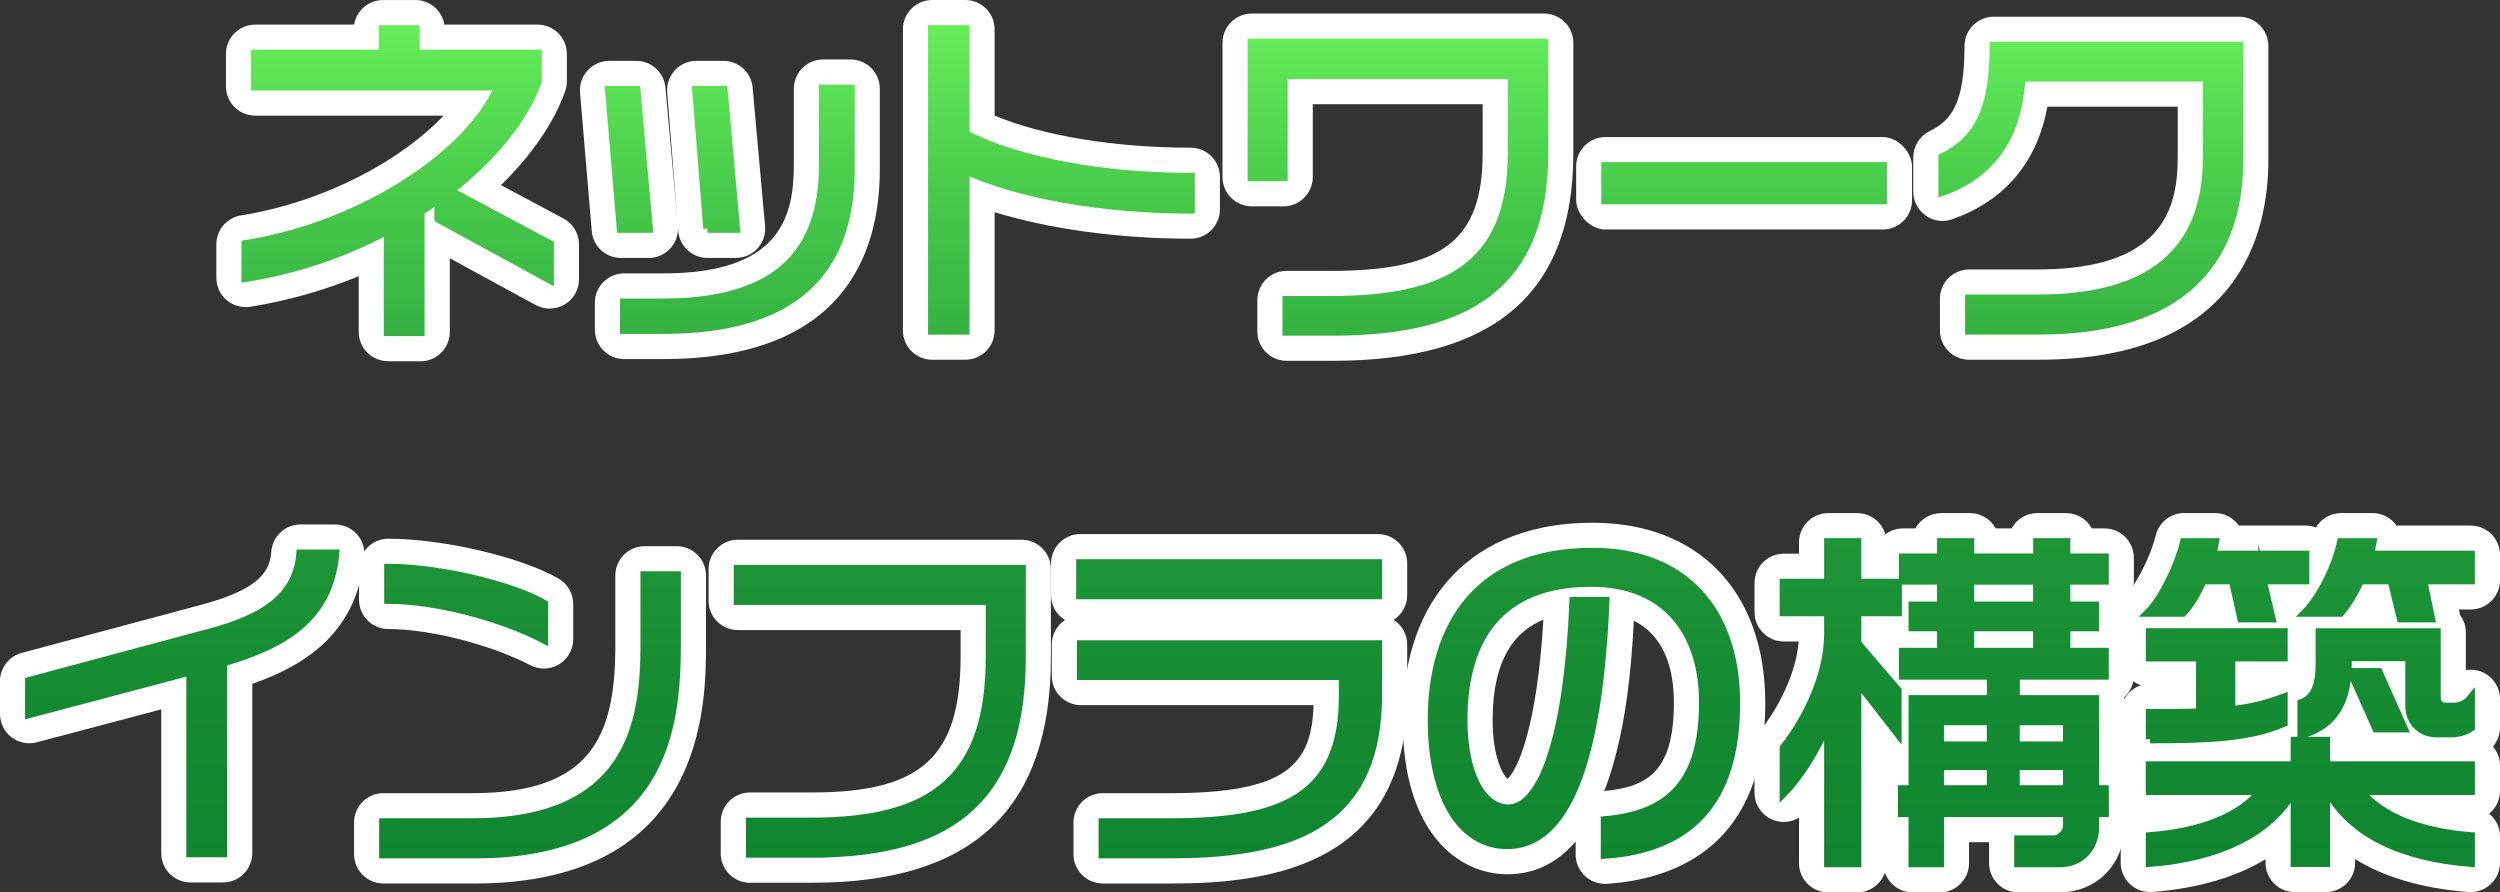
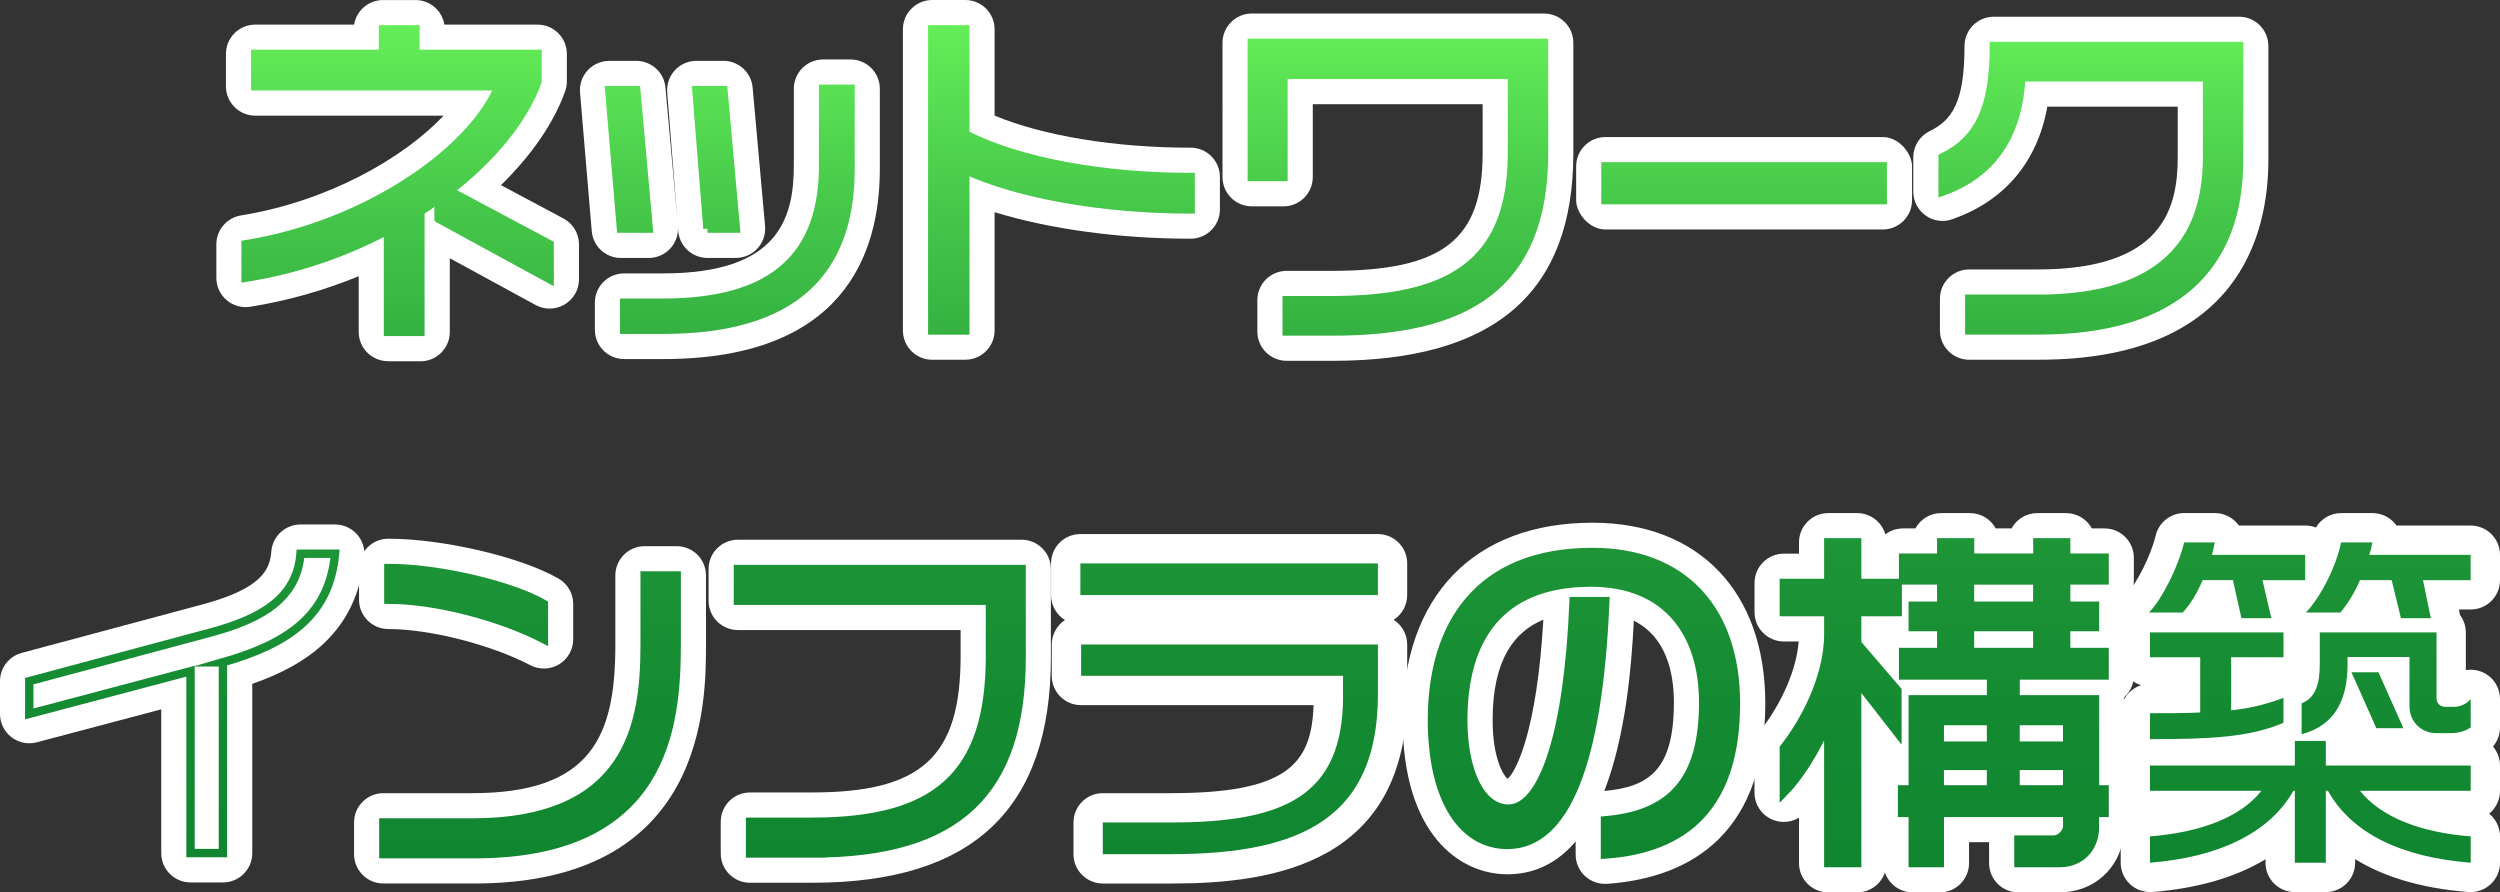
<svg xmlns="http://www.w3.org/2000/svg" id="uuid-30935165-51da-47c0-957b-be0fd3b6b8fd" width="597.07" height="213.13" viewBox="0 0 597.07 213.13">
  <rect x="0" y="0" width="597.07" height="213.13" fill="#333333" stroke="none" />
  <defs>
    <style>.uuid-7da54666-1670-489b-b997-9ed7ae9186f6{fill:#fff;}.uuid-02ad4b0a-561e-483e-a92d-08a2fbc07700{fill:url(#uuid-d34358b7-7846-436e-b31d-45d22adace1f);}.uuid-c1891e91-537f-4ea4-ac1a-d0ddba36cba4{fill:none;stroke:url(#uuid-d34358b7-7846-436e-b31d-45d22adace1f);stroke-miterlimit:10;stroke-width:2px;}</style>
    <linearGradient id="uuid-d34358b7-7846-436e-b31d-45d22adace1f" x1="298.54" y1="7" x2="298.54" y2="206.13" gradientUnits="userSpaceOnUse">
      <stop offset="0" stop-color="#65ee59" />
      <stop offset="0" stop-color="#64ed58" />
      <stop offset=".21" stop-color="#46c84a" />
      <stop offset=".41" stop-color="#2fab3f" />
      <stop offset=".61" stop-color="#1e9637" />
      <stop offset=".81" stop-color="#148a32" />
      <stop offset="1" stop-color="#118631" />
    </linearGradient>
  </defs>
  <g id="uuid-ae4e2191-bab4-4145-841f-97bba34c4f99">
    <path class="uuid-7da54666-1670-489b-b997-9ed7ae9186f6" d="M92.67,86.26c-3.87,0-7-3.13-7-7v-13.29c-8.33,3.42-17.12,5.9-25.91,7.29-.36.06-.73.09-1.09.09-1.66,0-3.27-.59-4.55-1.68-1.56-1.33-2.45-3.27-2.45-5.32v-7.99c0-3.43,2.49-6.36,5.88-6.91,20.71-3.35,38.67-13.57,48.41-23.83h-45c-3.87,0-7-3.13-7-7v-7.74c0-3.87,3.13-7,7-7h23.61c.54-3.33,3.43-5.87,6.91-5.87h7.74c3.48,0,6.37,2.54,6.91,5.87h22.25c3.87,0,7,3.13,7,7v6.55c0,.8-.14,1.59-.4,2.35-2.67,7.52-8,15.27-15.34,22.44l14.94,7.97c2.28,1.22,3.7,3.59,3.7,6.18v8.33c0,2.47-1.3,4.76-3.43,6.02-1.1.65-2.34.98-3.57.98-1.15,0-2.3-.28-3.35-.85l-20.51-11.17v17.61c0,3.87-3.13,7-7,7h-7.74Z" />
    <path class="uuid-7da54666-1670-489b-b997-9ed7ae9186f6" d="M149.07,85.75c-3.87,0-7-3.13-7-7v-6.46c0-3.87,3.13-7,7-7h9.35c27.46,0,31.17-13.05,31.17-25.81v-18.28c0-3.87,3.13-7,7-7h6.54c3.87,0,7,3.13,7,7v19.13c0,20.72-8.97,45.42-51.71,45.42h-9.35ZM168.96,61.6c-3.65,0-6.69-2.8-6.98-6.44l-.05-.62c.02,1.76-.63,3.48-1.83,4.79-1.33,1.45-3.2,2.28-5.17,2.28h-6.63c-3.64,0-6.67-2.78-6.97-6.41l-2.8-33.07c-.17-1.95.49-3.88,1.82-5.33,1.33-1.44,3.2-2.26,5.15-2.26h6.46c3.62,0,6.65,2.76,6.97,6.37l2.83,31.43-2.41-30.25c-.16-1.95.51-3.87,1.83-5.31s3.19-2.25,5.14-2.25h6.46c3.62,0,6.65,2.76,6.97,6.37l2.97,33.07c.18,1.96-.48,3.9-1.8,5.35-1.33,1.45-3.2,2.28-5.17,2.28h-6.8Z" />
    <path class="uuid-7da54666-1670-489b-b997-9ed7ae9186f6" d="M222.64,85.92c-3.87,0-7-3.13-7-7V7c0-3.87,3.13-7,7-7h7.9c3.87,0,7,3.13,7,7v20.61c11.57,4.83,28.65,7.66,46.81,7.66,3.87,0,7,3.13,7,7v7.74c0,3.87-3.13,7-7,7-17.07,0-33.78-2.31-46.81-6.34v28.24c0,3.87-3.13,7-7,7h-7.9Z" />
    <path class="uuid-7da54666-1670-489b-b997-9ed7ae9186f6" d="M307.29,86.17c-3.87,0-7-3.13-7-7v-7.48c0-3.87,3.13-7,7-7h10.63c26.71,0,36.18-7.36,36.18-28.11v-11.7h-40.57v17.4c0,3.87-3.13,7-7,7h-7.56c-3.87,0-7-3.13-7-7V10.23c0-3.87,3.13-7,7-7h69.79c3.87,0,7,3.13,7,7v26.35c0,33.37-18.81,49.59-57.49,49.59h-10.97Z" />
    <rect class="uuid-7da54666-1670-489b-b997-9ed7ae9186f6" x="376.43" y="32.73" width="80.22" height="22.08" rx="7" ry="7" />
    <path class="uuid-7da54666-1670-489b-b997-9ed7ae9186f6" d="M470.31,85.92c-3.87,0-7-3.13-7-7v-7.57c0-3.87,3.13-7,7-7h16.41c29.58,0,33.38-14.29,33.38-26.75v-12.13h-31.13c-2.42,13.24-10.18,22.47-22.7,26.89-.76.27-1.55.4-2.33.4-1.43,0-2.85-.44-4.04-1.29-1.85-1.31-2.96-3.44-2.96-5.71v-8.16c0-2.67,1.52-5.11,3.92-6.29,5.27-2.58,8.32-6.74,8.32-20.32,0-3.87,3.13-7,7-7h58.57c3.87,0,7,3.13,7,7v27.2c0,17.82-7.12,47.72-54.77,47.72h-16.66Z" />
    <path class="uuid-7da54666-1670-489b-b997-9ed7ae9186f6" d="M45.51,210.75c-3.87,0-7-3.13-7-7v-34.34l-29.72,7.87c-.59.16-1.19.23-1.79.23-1.53,0-3.03-.5-4.27-1.45-1.72-1.33-2.73-3.37-2.73-5.55v-7.82c0-3.17,2.13-5.94,5.19-6.76l43.1-11.56c14.6-3.89,16.18-8.59,16.51-12.68.29-3.63,3.33-6.43,6.98-6.43h8.25c1.97,0,3.84.83,5.17,2.28s1.98,3.39,1.8,5.35c-1.65,18.3-14.31,26.1-26.75,30.43v40.43c0,3.87-3.13,7-7,7h-7.74Z" />
    <path class="uuid-7da54666-1670-489b-b997-9ed7ae9186f6" d="M91.56,211c-3.87,0-7-3.13-7-7v-7.57c0-3.87,3.13-7,7-7h21.17c28.5,0,34.23-13.52,34.23-35.33v-16.66c0-3.87,3.13-7,7-7h7.65c3.87,0,7,3.13,7,7v16.41c0,14.14,0,57.15-55.28,57.15h-21.76ZM129.9,159.66c-1.11,0-2.22-.26-3.24-.79-9.45-4.93-24.03-8.64-33.91-8.64-3.87,0-7-3.13-7-7v-7.57c0-3.87,3.13-7,7-7,13.07,0,31.69,4.36,40.64,9.52,2.17,1.25,3.51,3.56,3.51,6.07v8.42c0,2.45-1.28,4.72-3.37,5.99-1.11.67-2.37,1.01-3.63,1.01Z" />
    <path class="uuid-7da54666-1670-489b-b997-9ed7ae9186f6" d="M179.13,210.83c-3.87,0-7-3.13-7-7v-7.57c0-3.87,3.13-7,7-7h14.79c26.21,0,35.5-8.51,35.5-32.53v-6.26h-53.19c-3.87,0-7-3.13-7-7v-7.57c0-3.87,3.13-7,7-7h67.75c3.87,0,7,3.13,7,7v21.08c0,36.23-18.61,53.84-56.9,53.84h-14.96Z" />
    <path class="uuid-7da54666-1670-489b-b997-9ed7ae9186f6" d="M263.38,211c-3.87,0-7-3.13-7-7v-7.57c0-3.87,3.13-7,7-7h16.15c27.74,0,33.7-6.79,34.19-21.02h-55.53c-3.87,0-7-3.13-7-7v-7.48c0-2.45,1.26-4.6,3.16-5.85-2-1.23-3.33-3.44-3.33-5.96v-7.57c0-3.87,3.13-7,7-7h71.06c3.87,0,7,3.13,7,7v7.57c0,2.48-1.29,4.67-3.24,5.91,1.95,1.24,3.24,3.42,3.24,5.91v11.82c0,40.56-32.08,45.25-56.22,45.25h-16.49Z" />
    <path class="uuid-7da54666-1670-489b-b997-9ed7ae9186f6" d="M383.31,211.09c-1.77,0-3.47-.67-4.78-1.88-1.42-1.32-2.22-3.18-2.22-5.12v-3.13c-4.09,4.8-9.39,7.84-16.29,7.84-11.54,0-25.02-9.65-25.02-36.84,0-29.51,16.95-47.12,45.34-47.12,25.45,0,41.26,16.53,41.26,43.13,0,33.46-20.55,41.91-37.8,43.11-.16.01-.32.02-.49.02ZM390.2,148.24c-.51,10.37-1.85,27.34-7.05,40.67,10.54-.98,16.62-4.86,16.62-21.12,0-7.34-1.9-15.73-9.58-19.55ZM368.61,148c-6.62,2.7-12.13,9.13-12.13,23.95,0,9.08,2.55,13.27,3.58,14.05,2.08-1.8,7-11.47,8.54-38Z" />
    <path class="uuid-7da54666-1670-489b-b997-9ed7ae9186f6" d="M482.05,213.13c-3.87,0-7-3.13-7-7v-4.99h-4.79v4.99c0,3.87-3.13,7-7,7h-6.46c-3.08,0-5.69-1.99-6.63-4.75-.94,2.76-3.55,4.75-6.63,4.75h-6.89c-3.87,0-7-3.13-7-7v-10.84c-1.1.66-2.35,1.01-3.63,1.01-.89,0-1.78-.17-2.64-.52-2.64-1.07-4.36-3.64-4.36-6.48v-10.63c0-1.58.53-3.11,1.52-4.35,3.9-4.92,8.41-13.19,9.04-21.12h-3.55c-3.87,0-7-3.13-7-7v-6.97c0-3.87,3.13-7,7-7h3.62v-2.69c0-3.87,3.13-7,7-7h6.89c3.2,0,5.9,2.15,6.73,5.08,1.17-.89,2.64-1.42,4.23-1.42h2.95c1.19-2.18,3.5-3.66,6.15-3.66h6.89c2.65,0,4.96,1.48,6.15,3.66h3.77c1.19-2.18,3.5-3.66,6.15-3.66h6.88c2.65,0,4.96,1.48,6.15,3.66h3.03c3.87,0,7,3.13,7,7v5.44c0,2.08-.9,3.94-2.34,5.22.03.27.05.54.05.81v5.1c0,.25-.01.49-.04.73,1.43,1.28,2.33,3.14,2.33,5.22v5.61c0,2.06-.89,3.92-2.31,5.2.01.16.02.33.02.5v16.32c1.41,1.28,2.29,3.13,2.29,5.18v5.61c0,2.1-.93,3.99-2.4,5.27-.86,7.94-7.15,13.71-15.31,13.71h-9.86Z" />
    <path class="uuid-7da54666-1670-489b-b997-9ed7ae9186f6" d="M513.48,213.04c-1.75,0-3.45-.66-4.75-1.86-1.43-1.33-2.25-3.19-2.25-5.14v-6.29c0-2.19,1.01-4.15,2.59-5.44-1.58-1.28-2.59-3.24-2.59-5.44v-6.04c0-1.13.27-2.2.75-3.15-.48-.95-.75-2.01-.75-3.15v-6.21c0-3.13,2.05-5.77,4.88-6.67-2.83-.9-4.88-3.55-4.88-6.67v-5.95c0-.71.1-1.39.3-2.03,0-.02-.01-.03-.02-.05-1.08-2.62-.49-5.63,1.52-7.63,1.98-1.98,5.4-8.57,6.56-13.42.75-3.15,3.57-5.37,6.81-5.37h7.31c2.06,0,4.01.91,5.34,2.48.14.16.27.33.39.5h15.86c.9,0,1.76.17,2.55.48,1.23-2.09,3.5-3.45,6.04-3.45h7.48c2.06,0,4.01.91,5.34,2.48.14.16.26.33.38.5h17.73c3.87,0,7,3.13,7,7v6.04c0,3.87-3.13,7-7,7h-2.81l.14.69c.04.2.07.4.1.6.88,1.17,1.41,2.63,1.41,4.21v8.99c.38-.06.77-.1,1.16-.1.77,0,1.56.13,2.32.39,2.81.98,4.68,3.63,4.68,6.61v6.8c0,1.69-.61,3.3-1.68,4.55,1.05,1.22,1.68,2.81,1.68,4.55v6.04c0,2.2-1.01,4.16-2.59,5.44,1.59,1.29,2.59,3.25,2.59,5.44v6.29c0,1.95-.81,3.81-2.25,5.14-1.3,1.2-3,1.86-4.75,1.86-.18,0-.36,0-.54-.02-12.06-.93-20.77-3.98-27.06-7.85v.87c0,3.87-3.13,7-7,7h-7.4c-3.87,0-7-3.13-7-7v-.85c-7.11,4.31-16.21,6.97-27.04,7.83-.18.01-.37.02-.55.02Z" />
    <path class="uuid-7da54666-1670-489b-b997-9ed7ae9186f6" d="M104.74,52.22v-4.76c-1.36,1.02-2.81,2.04-4.34,2.98v28.82h-7.74v-24.31c-10.03,5.36-21.59,9.44-34,11.39v-7.99c29.41-4.76,54.23-22.61,60.44-37.74h-58.14v-7.74h30.52v-5.87h7.74v5.87h29.16v6.55c-3.14,8.84-10.62,18.11-21,26.18l23.89,12.75v8.33l-26.52-14.45Z" />
    <path class="uuid-7da54666-1670-489b-b997-9ed7ae9186f6" d="M148.3,54.6l-2.8-33.07h6.46l2.97,33.07h-6.63ZM158.42,78.75h-9.35v-6.46h9.35c26.52,0,38.17-11.31,38.17-32.81v-18.28h6.54v19.13c0,24.82-13.77,38.42-44.71,38.42ZM168.96,54.6l-2.64-33.07h6.46l2.97,33.07h-6.8Z" />
    <path class="uuid-7da54666-1670-489b-b997-9ed7ae9186f6" d="M230.55,40.58v38.34h-7.9V7h7.9v25.08c13.01,6.72,33.41,10.2,53.81,10.2v7.74c-20.91,0-41.06-3.57-53.81-9.44Z" />
    <path class="uuid-7da54666-1670-489b-b997-9ed7ae9186f6" d="M318.26,79.17h-10.97v-7.48h10.63c27.63,0,43.18-8.16,43.18-35.11v-18.7h-54.57v24.4h-7.56V10.23h69.79v26.35c0,32.05-18.87,42.59-50.49,42.59Z" />
    <path class="uuid-7da54666-1670-489b-b997-9ed7ae9186f6" d="M383.43,47.8v-8.08h66.22v8.08h-66.22Z" />
    <path class="uuid-7da54666-1670-489b-b997-9ed7ae9186f6" d="M486.98,78.92h-16.66v-7.57h16.41c26.69,0,40.38-11.05,40.38-33.75v-19.13h-44.37c-.6,12.33-5.78,22.7-18.79,27.29v-8.16c8.84-4.34,12.24-12.07,12.24-26.61h58.57v27.2c0,24.99-14.54,40.72-47.77,40.72Z" />
    <path class="uuid-7da54666-1670-489b-b997-9ed7ae9186f6" d="M53.24,158.18v45.56h-7.74v-43.44l-38.51,10.2v-7.82l43.1-11.56c12.75-3.4,20.83-8.42,21.68-18.87h8.25c-1.36,15.13-11.73,21.59-26.78,25.93Z" />
    <path class="uuid-7da54666-1670-489b-b997-9ed7ae9186f6" d="M113.32,204h-21.76v-7.57h21.17c37.83,0,41.23-23.8,41.23-42.33v-16.66h7.65v16.41c0,19.55-2.72,50.15-48.28,50.15ZM92.75,143.22v-7.57c11.99,0,29.33,4.08,37.15,8.59v8.42c-9.95-5.19-25.59-9.44-37.15-9.44Z" />
    <path class="uuid-7da54666-1670-489b-b997-9ed7ae9186f6" d="M194.1,203.83h-14.96v-7.57h14.79c29.5,0,42.5-10.88,42.5-39.53v-13.26h-60.19v-7.57h67.75v21.08c0,32.05-15.04,46.84-49.9,46.84Z" />
    <path class="uuid-7da54666-1670-489b-b997-9ed7ae9186f6" d="M258.02,142.12v-7.57h71.06v7.57h-71.06ZM279.87,204h-16.49v-7.57h16.15c26.95,0,41.23-6.12,41.23-30.18v-4.85h-62.56v-7.48h70.89v11.82c0,28.99-17.43,38.25-49.22,38.25Z" />
    <path class="uuid-7da54666-1670-489b-b997-9ed7ae9186f6" d="M383.31,204.09v-8.16c15.98-1.36,23.46-9.69,23.46-28.14,0-16.58-8.67-28.65-26.78-28.65-22.1,0-30.52,13.77-30.52,32.81,0,12.24,4.17,21.17,10.79,21.17,8.16,0,14.28-17.68,15.56-49.56h7.57c-1.62,39.1-9.61,58.23-23.38,58.23-10.88,0-18.02-11.14-18.02-29.84,0-22.53,10.96-40.12,38.34-40.12,21.93,0,34.26,14.03,34.26,36.13,0,24.23-11.73,34.77-31.28,36.13Z" />
-     <path class="uuid-7da54666-1670-489b-b997-9ed7ae9186f6" d="M443.54,146.2v7.48l9.61,11.22v10.03l-9.61-12.33v43.52h-6.89v-33.83c-3.06,7.23-7.05,13.35-10.62,17v-10.63c4.25-5.36,10.62-16.15,10.62-27.29v-5.19h-10.62v-6.97h10.62v-9.69h6.89v9.69h9.69v6.97h-9.69ZM500.33,194.14v3.4c0,4.85-3.31,8.59-8.41,8.59h-9.86v-5.61h8.42c1.53,0,3.23-1.62,3.23-3.23v-3.15h-30.43v11.99h-6.46v-11.99h-2.55v-5.61h2.55v-21.51h18.7v-5.7h-21v-5.61h9.1v-5.95h-6.8v-5.1h6.8v-6.04h-9.1v-5.44h9.1v-3.66h6.89v3.66h16.07v-3.66h6.88v3.66h9.18v5.44h-9.18v6.04h6.88v5.1h-6.88v5.95h9.18v5.61h-21.25v5.7h18.96v21.51h2.29v5.61h-2.29ZM475.51,172.21h-12.24v5.87h12.24v-5.87ZM475.51,182.92h-12.24v5.61h12.24v-5.61ZM486.56,138.63h-16.07v6.04h16.07v-6.04ZM486.56,149.77h-16.07v5.95h16.07v-5.95ZM493.7,172.21h-12.33v5.87h12.33v-5.87ZM493.7,182.92h-12.33v5.61h12.33v-5.61Z" />
    <path class="uuid-7da54666-1670-489b-b997-9ed7ae9186f6" d="M540.34,138.55l2.12,9.1h-7.14l-2.04-9.1h-7.22c-1.28,2.98-2.8,5.61-4.76,7.74h-8.08c3.14-3.15,7.05-11.05,8.42-16.75h7.31c-.17,1.02-.43,2.04-.68,2.98h22.27v6.04h-10.2ZM513.48,176.54v-6.21c4.68,0,8.59,0,11.99-.17v-13.18h-11.99v-5.95h31.88v5.95h-12.5v12.67c4.68-.51,8.42-1.45,12.5-2.98v5.95c-8.08,3.49-17.68,3.91-31.88,3.91ZM555.98,188.87h-.51v17.17h-7.4v-17.17h-.34c-5.87,10.29-18.19,15.9-34.26,17.17v-6.29c12.07-.94,21.68-4.59,26.61-10.88h-26.61v-6.04h34.6v-5.87h7.4v5.87h34.6v6.04h-26.44c5.02,6.29,14.45,9.95,26.44,10.88v6.29c-16.49-1.28-28.39-6.97-34.09-17.17ZM585.14,175.1h-3.23c-3.66,0-6.46-2.72-6.46-6.46v-11.73h-14.79v1.62c0,7.91-2.46,14.54-10.97,16.83v-7.4c3.49-1.28,4.34-5.02,4.34-9.35v-7.57h27.88v15.64c0,1.36.93,2.13,2.12,2.13h1.96c1.53,0,3.06-.6,4.08-1.87v6.8c-1.53,1.02-3.14,1.36-4.93,1.36ZM578.68,138.55l1.87,9.1h-7.14l-2.21-9.1h-7.57c-1.28,2.98-2.89,5.61-4.68,7.74h-8.24c3.65-3.83,7.22-11.05,8.41-16.75h7.48c-.17,1.02-.43,2.04-.77,2.98h24.23v6.04h-11.39ZM567.54,173.91l-5.95-13.35h6.46l5.95,13.35h-6.46Z" />
    <path class="uuid-02ad4b0a-561e-483e-a92d-08a2fbc07700" d="M104.74,52.22v-4.76c-1.36,1.02-2.81,2.04-4.34,2.98v28.82h-7.74v-24.31c-10.03,5.36-21.59,9.44-34,11.39v-7.99c29.41-4.76,54.23-22.61,60.44-37.74h-58.14v-7.74h30.52v-5.87h7.74v5.87h29.16v6.55c-3.14,8.84-10.62,18.11-21,26.18l23.89,12.75v8.33l-26.52-14.45Z" />
    <path class="uuid-02ad4b0a-561e-483e-a92d-08a2fbc07700" d="M148.3,54.6l-2.8-33.07h6.46l2.97,33.07h-6.63ZM158.42,78.75h-9.35v-6.46h9.35c26.52,0,38.17-11.31,38.17-32.81v-18.28h6.54v19.13c0,24.82-13.77,38.42-44.71,38.42ZM168.96,54.6l-2.64-33.07h6.46l2.97,33.07h-6.8Z" />
    <path class="uuid-02ad4b0a-561e-483e-a92d-08a2fbc07700" d="M230.55,40.58v38.34h-7.9V7h7.9v25.08c13.01,6.72,33.41,10.2,53.81,10.2v7.74c-20.91,0-41.06-3.57-53.81-9.44Z" />
    <path class="uuid-02ad4b0a-561e-483e-a92d-08a2fbc07700" d="M318.26,79.17h-10.97v-7.48h10.63c27.63,0,43.18-8.16,43.18-35.11v-18.7h-54.57v24.4h-7.56V10.23h69.79v26.35c0,32.05-18.87,42.59-50.49,42.59Z" />
    <path class="uuid-02ad4b0a-561e-483e-a92d-08a2fbc07700" d="M383.43,47.8v-8.08h66.22v8.08h-66.22Z" />
    <path class="uuid-02ad4b0a-561e-483e-a92d-08a2fbc07700" d="M486.98,78.92h-16.66v-7.57h16.41c26.69,0,40.38-11.05,40.38-33.75v-19.13h-44.37c-.6,12.33-5.78,22.7-18.79,27.29v-8.16c8.84-4.34,12.24-12.07,12.24-26.61h58.57v27.2c0,24.99-14.54,40.72-47.77,40.72Z" />
-     <path class="uuid-02ad4b0a-561e-483e-a92d-08a2fbc07700" d="M53.24,158.18v45.56h-7.74v-43.44l-38.51,10.2v-7.82l43.1-11.56c12.75-3.4,20.83-8.42,21.68-18.87h8.25c-1.36,15.13-11.73,21.59-26.78,25.93Z" />
    <path class="uuid-02ad4b0a-561e-483e-a92d-08a2fbc07700" d="M113.32,204h-21.76v-7.57h21.17c37.83,0,41.23-23.8,41.23-42.33v-16.66h7.65v16.41c0,19.55-2.72,50.15-48.28,50.15ZM92.75,143.22v-7.57c11.99,0,29.33,4.08,37.15,8.59v8.42c-9.95-5.19-25.59-9.44-37.15-9.44Z" />
    <path class="uuid-02ad4b0a-561e-483e-a92d-08a2fbc07700" d="M194.1,203.83h-14.96v-7.57h14.79c29.5,0,42.5-10.88,42.5-39.53v-13.26h-60.19v-7.57h67.75v21.08c0,32.05-15.04,46.84-49.9,46.84Z" />
    <path class="uuid-02ad4b0a-561e-483e-a92d-08a2fbc07700" d="M258.02,142.12v-7.57h71.06v7.57h-71.06ZM279.87,204h-16.49v-7.57h16.15c26.95,0,41.23-6.12,41.23-30.18v-4.85h-62.56v-7.48h70.89v11.82c0,28.99-17.43,38.25-49.22,38.25Z" />
    <path class="uuid-02ad4b0a-561e-483e-a92d-08a2fbc07700" d="M383.31,204.09v-8.16c15.98-1.36,23.46-9.69,23.46-28.14,0-16.58-8.67-28.65-26.78-28.65-22.1,0-30.52,13.77-30.52,32.81,0,12.24,4.17,21.17,10.79,21.17,8.16,0,14.28-17.68,15.56-49.56h7.57c-1.62,39.1-9.61,58.23-23.38,58.23-10.88,0-18.02-11.14-18.02-29.84,0-22.53,10.96-40.12,38.34-40.12,21.93,0,34.26,14.03,34.26,36.13,0,24.23-11.73,34.77-31.28,36.13Z" />
    <path class="uuid-02ad4b0a-561e-483e-a92d-08a2fbc07700" d="M443.54,146.2v7.48l9.61,11.22v10.03l-9.61-12.33v43.52h-6.89v-33.83c-3.06,7.23-7.05,13.35-10.62,17v-10.63c4.25-5.36,10.62-16.15,10.62-27.29v-5.19h-10.62v-6.97h10.62v-9.69h6.89v9.69h9.69v6.97h-9.69ZM500.33,194.14v3.4c0,4.85-3.31,8.59-8.41,8.59h-9.86v-5.61h8.42c1.53,0,3.23-1.62,3.23-3.23v-3.15h-30.43v11.99h-6.46v-11.99h-2.55v-5.61h2.55v-21.51h18.7v-5.7h-21v-5.61h9.1v-5.95h-6.8v-5.1h6.8v-6.04h-9.1v-5.44h9.1v-3.66h6.89v3.66h16.07v-3.66h6.88v3.66h9.18v5.44h-9.18v6.04h6.88v5.1h-6.88v5.95h9.18v5.61h-21.25v5.7h18.96v21.51h2.29v5.61h-2.29ZM475.51,172.21h-12.24v5.87h12.24v-5.87ZM475.51,182.92h-12.24v5.61h12.24v-5.61ZM486.56,138.63h-16.07v6.04h16.07v-6.04ZM486.56,149.77h-16.07v5.95h16.07v-5.95ZM493.7,172.21h-12.33v5.87h12.33v-5.87ZM493.7,182.92h-12.33v5.61h12.33v-5.61Z" />
    <path class="uuid-02ad4b0a-561e-483e-a92d-08a2fbc07700" d="M540.34,138.55l2.12,9.1h-7.14l-2.04-9.1h-7.22c-1.28,2.98-2.8,5.61-4.76,7.74h-8.08c3.14-3.15,7.05-11.05,8.42-16.75h7.31c-.17,1.02-.43,2.04-.68,2.98h22.27v6.04h-10.2ZM513.48,176.54v-6.21c4.68,0,8.59,0,11.99-.17v-13.18h-11.99v-5.95h31.88v5.95h-12.5v12.67c4.68-.51,8.42-1.45,12.5-2.98v5.95c-8.08,3.49-17.68,3.91-31.88,3.91ZM555.98,188.87h-.51v17.17h-7.4v-17.17h-.34c-5.87,10.29-18.19,15.9-34.26,17.17v-6.29c12.07-.94,21.68-4.59,26.61-10.88h-26.61v-6.04h34.6v-5.87h7.4v5.87h34.6v6.04h-26.44c5.02,6.29,14.45,9.95,26.44,10.88v6.29c-16.49-1.28-28.39-6.97-34.09-17.17ZM585.14,175.1h-3.23c-3.66,0-6.46-2.72-6.46-6.46v-11.73h-14.79v1.62c0,7.91-2.46,14.54-10.97,16.83v-7.4c3.49-1.28,4.34-5.02,4.34-9.35v-7.57h27.88v15.64c0,1.36.93,2.13,2.12,2.13h1.96c1.53,0,3.06-.6,4.08-1.87v6.8c-1.53,1.02-3.14,1.36-4.93,1.36ZM578.68,138.55l1.87,9.1h-7.14l-2.21-9.1h-7.57c-1.28,2.98-2.89,5.61-4.68,7.74h-8.24c3.65-3.83,7.22-11.05,8.41-16.75h7.48c-.17,1.02-.43,2.04-.77,2.98h24.23v6.04h-11.39ZM567.54,173.91l-5.95-13.35h6.46l5.95,13.35h-6.46Z" />
    <path class="uuid-c1891e91-537f-4ea4-ac1a-d0ddba36cba4" d="M104.74,52.22v-4.76c-1.36,1.02-2.81,2.04-4.34,2.98v28.82h-7.74v-24.31c-10.03,5.36-21.59,9.44-34,11.39v-7.99c29.41-4.76,54.23-22.61,60.44-37.74h-58.14v-7.74h30.52v-5.87h7.74v5.87h29.16v6.55c-3.14,8.84-10.62,18.11-21,26.18l23.89,12.75v8.33l-26.52-14.45Z" />
    <path class="uuid-c1891e91-537f-4ea4-ac1a-d0ddba36cba4" d="M148.3,54.6l-2.8-33.07h6.46l2.97,33.07h-6.63ZM158.42,78.75h-9.35v-6.46h9.35c26.52,0,38.17-11.31,38.17-32.81v-18.28h6.54v19.13c0,24.82-13.77,38.42-44.71,38.42ZM168.96,54.6l-2.64-33.07h6.46l2.97,33.07h-6.8Z" />
    <path class="uuid-c1891e91-537f-4ea4-ac1a-d0ddba36cba4" d="M230.55,40.58v38.34h-7.9V7h7.9v25.08c13.01,6.72,33.41,10.2,53.81,10.2v7.74c-20.91,0-41.06-3.57-53.81-9.44Z" />
    <path class="uuid-c1891e91-537f-4ea4-ac1a-d0ddba36cba4" d="M318.26,79.17h-10.97v-7.48h10.63c27.63,0,43.18-8.16,43.18-35.11v-18.7h-54.57v24.4h-7.56V10.23h69.79v26.35c0,32.05-18.87,42.59-50.49,42.59Z" />
    <path class="uuid-c1891e91-537f-4ea4-ac1a-d0ddba36cba4" d="M383.43,47.8v-8.08h66.22v8.08h-66.22Z" />
    <path class="uuid-c1891e91-537f-4ea4-ac1a-d0ddba36cba4" d="M486.98,78.92h-16.66v-7.57h16.41c26.69,0,40.38-11.05,40.38-33.75v-19.13h-44.37c-.6,12.33-5.78,22.7-18.79,27.29v-8.16c8.84-4.34,12.24-12.07,12.24-26.61h58.57v27.2c0,24.99-14.54,40.72-47.77,40.72Z" />
    <path class="uuid-c1891e91-537f-4ea4-ac1a-d0ddba36cba4" d="M53.24,158.18v45.56h-7.74v-43.44l-38.51,10.2v-7.82l43.1-11.56c12.75-3.4,20.83-8.42,21.68-18.87h8.25c-1.36,15.13-11.73,21.59-26.78,25.93Z" />
    <path class="uuid-c1891e91-537f-4ea4-ac1a-d0ddba36cba4" d="M113.32,204h-21.76v-7.57h21.17c37.83,0,41.23-23.8,41.23-42.33v-16.66h7.65v16.41c0,19.55-2.72,50.15-48.28,50.15ZM92.75,143.22v-7.57c11.99,0,29.33,4.08,37.15,8.59v8.42c-9.95-5.19-25.59-9.44-37.15-9.44Z" />
    <path class="uuid-c1891e91-537f-4ea4-ac1a-d0ddba36cba4" d="M194.1,203.83h-14.96v-7.57h14.79c29.5,0,42.5-10.88,42.5-39.53v-13.26h-60.19v-7.57h67.75v21.08c0,32.05-15.04,46.84-49.9,46.84Z" />
-     <path class="uuid-c1891e91-537f-4ea4-ac1a-d0ddba36cba4" d="M258.02,142.12v-7.57h71.06v7.57h-71.06ZM279.87,204h-16.49v-7.57h16.15c26.95,0,41.23-6.12,41.23-30.18v-4.85h-62.56v-7.48h70.89v11.82c0,28.99-17.43,38.25-49.22,38.25Z" />
    <path class="uuid-c1891e91-537f-4ea4-ac1a-d0ddba36cba4" d="M383.31,204.09v-8.16c15.98-1.36,23.46-9.69,23.46-28.14,0-16.58-8.67-28.65-26.78-28.65-22.1,0-30.52,13.77-30.52,32.81,0,12.24,4.17,21.17,10.79,21.17,8.16,0,14.28-17.68,15.56-49.56h7.57c-1.62,39.1-9.61,58.23-23.38,58.23-10.88,0-18.02-11.14-18.02-29.84,0-22.53,10.96-40.12,38.34-40.12,21.93,0,34.26,14.03,34.26,36.13,0,24.23-11.73,34.77-31.28,36.13Z" />
    <path class="uuid-c1891e91-537f-4ea4-ac1a-d0ddba36cba4" d="M443.54,146.2v7.48l9.61,11.22v10.03l-9.61-12.33v43.52h-6.89v-33.83c-3.06,7.23-7.05,13.35-10.62,17v-10.63c4.25-5.36,10.62-16.15,10.62-27.29v-5.19h-10.62v-6.97h10.62v-9.69h6.89v9.69h9.69v6.97h-9.69ZM500.33,194.14v3.4c0,4.85-3.31,8.59-8.41,8.59h-9.86v-5.61h8.42c1.53,0,3.23-1.62,3.23-3.23v-3.15h-30.43v11.99h-6.46v-11.99h-2.55v-5.61h2.55v-21.51h18.7v-5.7h-21v-5.61h9.1v-5.95h-6.8v-5.1h6.8v-6.04h-9.1v-5.44h9.1v-3.66h6.89v3.66h16.07v-3.66h6.88v3.66h9.18v5.44h-9.18v6.04h6.88v5.1h-6.88v5.95h9.18v5.61h-21.25v5.7h18.96v21.51h2.29v5.61h-2.29ZM475.51,172.21h-12.24v5.87h12.24v-5.87ZM475.51,182.92h-12.24v5.61h12.24v-5.61ZM486.56,138.63h-16.07v6.04h16.07v-6.04ZM486.56,149.77h-16.07v5.95h16.07v-5.95ZM493.7,172.21h-12.33v5.87h12.33v-5.87ZM493.7,182.92h-12.33v5.61h12.33v-5.61Z" />
-     <path class="uuid-c1891e91-537f-4ea4-ac1a-d0ddba36cba4" d="M540.34,138.55l2.12,9.1h-7.14l-2.04-9.1h-7.22c-1.28,2.98-2.8,5.61-4.76,7.74h-8.08c3.14-3.15,7.05-11.05,8.42-16.75h7.31c-.17,1.02-.43,2.04-.68,2.98h22.27v6.04h-10.2ZM513.48,176.54v-6.21c4.68,0,8.59,0,11.99-.17v-13.18h-11.99v-5.95h31.88v5.95h-12.5v12.67c4.68-.51,8.42-1.45,12.5-2.98v5.95c-8.08,3.49-17.68,3.91-31.88,3.91ZM555.98,188.87h-.51v17.17h-7.4v-17.17h-.34c-5.87,10.29-18.19,15.9-34.26,17.17v-6.29c12.07-.94,21.68-4.59,26.61-10.88h-26.61v-6.04h34.6v-5.87h7.4v5.87h34.6v6.04h-26.44c5.02,6.29,14.45,9.95,26.44,10.88v6.29c-16.49-1.28-28.39-6.97-34.09-17.17ZM585.14,175.1h-3.23c-3.66,0-6.46-2.72-6.46-6.46v-11.73h-14.79v1.62c0,7.91-2.46,14.54-10.97,16.83v-7.4c3.49-1.28,4.34-5.02,4.34-9.35v-7.57h27.88v15.64c0,1.36.93,2.13,2.12,2.13h1.96c1.53,0,3.06-.6,4.08-1.87v6.8c-1.53,1.02-3.14,1.36-4.93,1.36ZM578.68,138.55l1.87,9.1h-7.14l-2.21-9.1h-7.57c-1.28,2.98-2.89,5.61-4.68,7.74h-8.24c3.65-3.83,7.22-11.05,8.41-16.75h7.48c-.17,1.02-.43,2.04-.77,2.98h24.23v6.04h-11.39ZM567.54,173.91l-5.95-13.35h6.46l5.95,13.35h-6.46Z" />
  </g>
</svg>